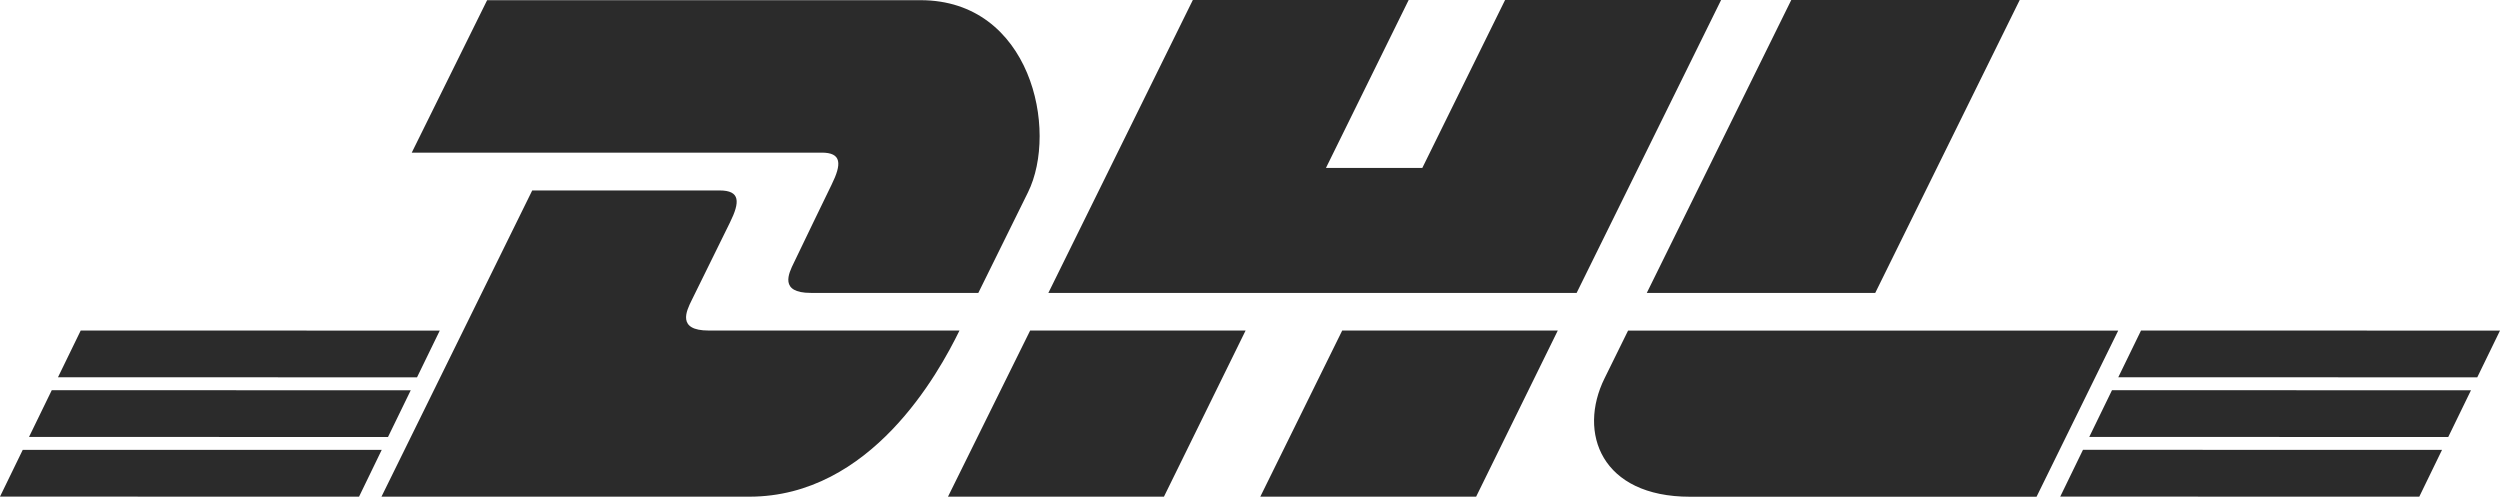
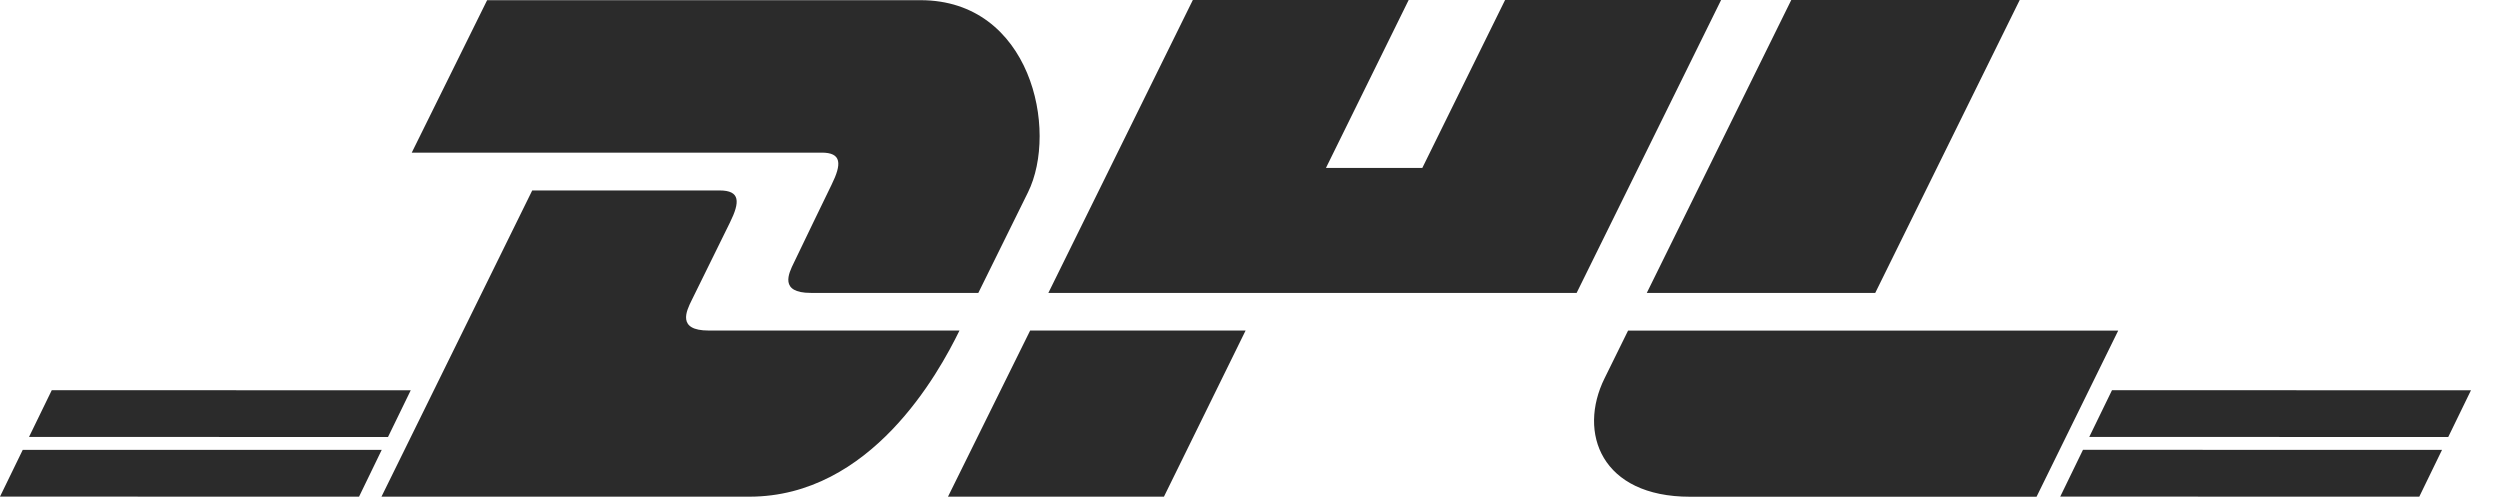
<svg xmlns="http://www.w3.org/2000/svg" id="Ebene_1" data-name="Ebene 1" viewBox="0 0 398 79.07">
  <defs>
    <style>.cls-1{fill:#2b2b2b;}</style>
  </defs>
  <title>dhl logo</title>
-   <path class="cls-1" d="M133.39,187.89c-1.63,3.31-4.37,9.06-6,12.42-.84,1.71-2.37,4.81,2.69,4.81h26.67l7.9-16c4.9-9.93.43-30.6-17.1-30.6h-69l-12,24.27h65.21C135.05,182.76,135,184.63,133.39,187.89Zm-19.58,23.22c-5.07,0-3.54-3.11-2.7-4.81,1.67-3.36,4.45-9.06,6.09-12.37s1.65-5.12-1.64-5.12H85.73l-24,48.75H120.3c19.36,0,30.13-19.65,33.45-26.45Zm38.11,26.45H186.3l13-26.45H165S151.92,237.56,151.92,237.56Zm88.69-79.07-13.18,26.74H212.09l13.17-26.74H190.9l-23,46.63H252l23-46.63Zm-39,79.07H236l13-26.45H214.68S201.64,237.56,201.64,237.56Zm97.93-32.44,23-46.63H286.17s-23,46.63-23,46.63Zm-39.35,6s-2.52,5.13-3.74,7.59c-4.31,8.71-.5,18.86,13.59,18.86h55.18l13-26.45Z" transform="translate(-1 -158.49)" />
-   <polygon class="cls-1" points="66.39 60.07 9.23 60.06 12.85 52.62 70.01 52.63 66.39 60.07" />
+   <path class="cls-1" d="M133.39,187.89c-1.63,3.31-4.37,9.06-6,12.42-.84,1.71-2.37,4.81,2.69,4.81h26.67l7.9-16c4.9-9.93.43-30.6-17.1-30.6h-69l-12,24.27h65.21C135.05,182.76,135,184.63,133.39,187.89Zm-19.58,23.22c-5.07,0-3.54-3.11-2.7-4.81,1.67-3.36,4.45-9.06,6.09-12.37s1.65-5.12-1.64-5.12H85.73l-24,48.75H120.3c19.36,0,30.13-19.65,33.45-26.45Zm38.11,26.45H186.3l13-26.45H165S151.92,237.56,151.92,237.56Zm88.69-79.07-13.18,26.74H212.09l13.17-26.74H190.9l-23,46.63H252l23-46.63Zm-39,79.07H236H214.68S201.64,237.56,201.64,237.56Zm97.93-32.44,23-46.63H286.17s-23,46.63-23,46.63Zm-39.35,6s-2.52,5.13-3.74,7.59c-4.31,8.71-.5,18.86,13.59,18.86h55.18l13-26.45Z" transform="translate(-1 -158.49)" />
  <polygon class="cls-1" points="61.77 69.57 4.62 69.56 8.24 62.12 65.39 62.13 61.77 69.57" />
  <polygon class="cls-1" points="57.16 79.07 0 79.06 3.62 71.62 60.77 71.62 57.16 79.07" />
-   <polygon class="cls-1" points="394.38 60.07 337.23 60.06 340.85 52.62 398 52.63 394.38 60.07" />
  <polygon class="cls-1" points="389.76 69.57 332.61 69.56 336.23 62.12 393.38 62.13 389.76 69.57" />
  <polygon class="cls-1" points="385.15 79.07 327.99 79.06 331.61 71.61 388.77 71.62 385.15 79.07" />
</svg>